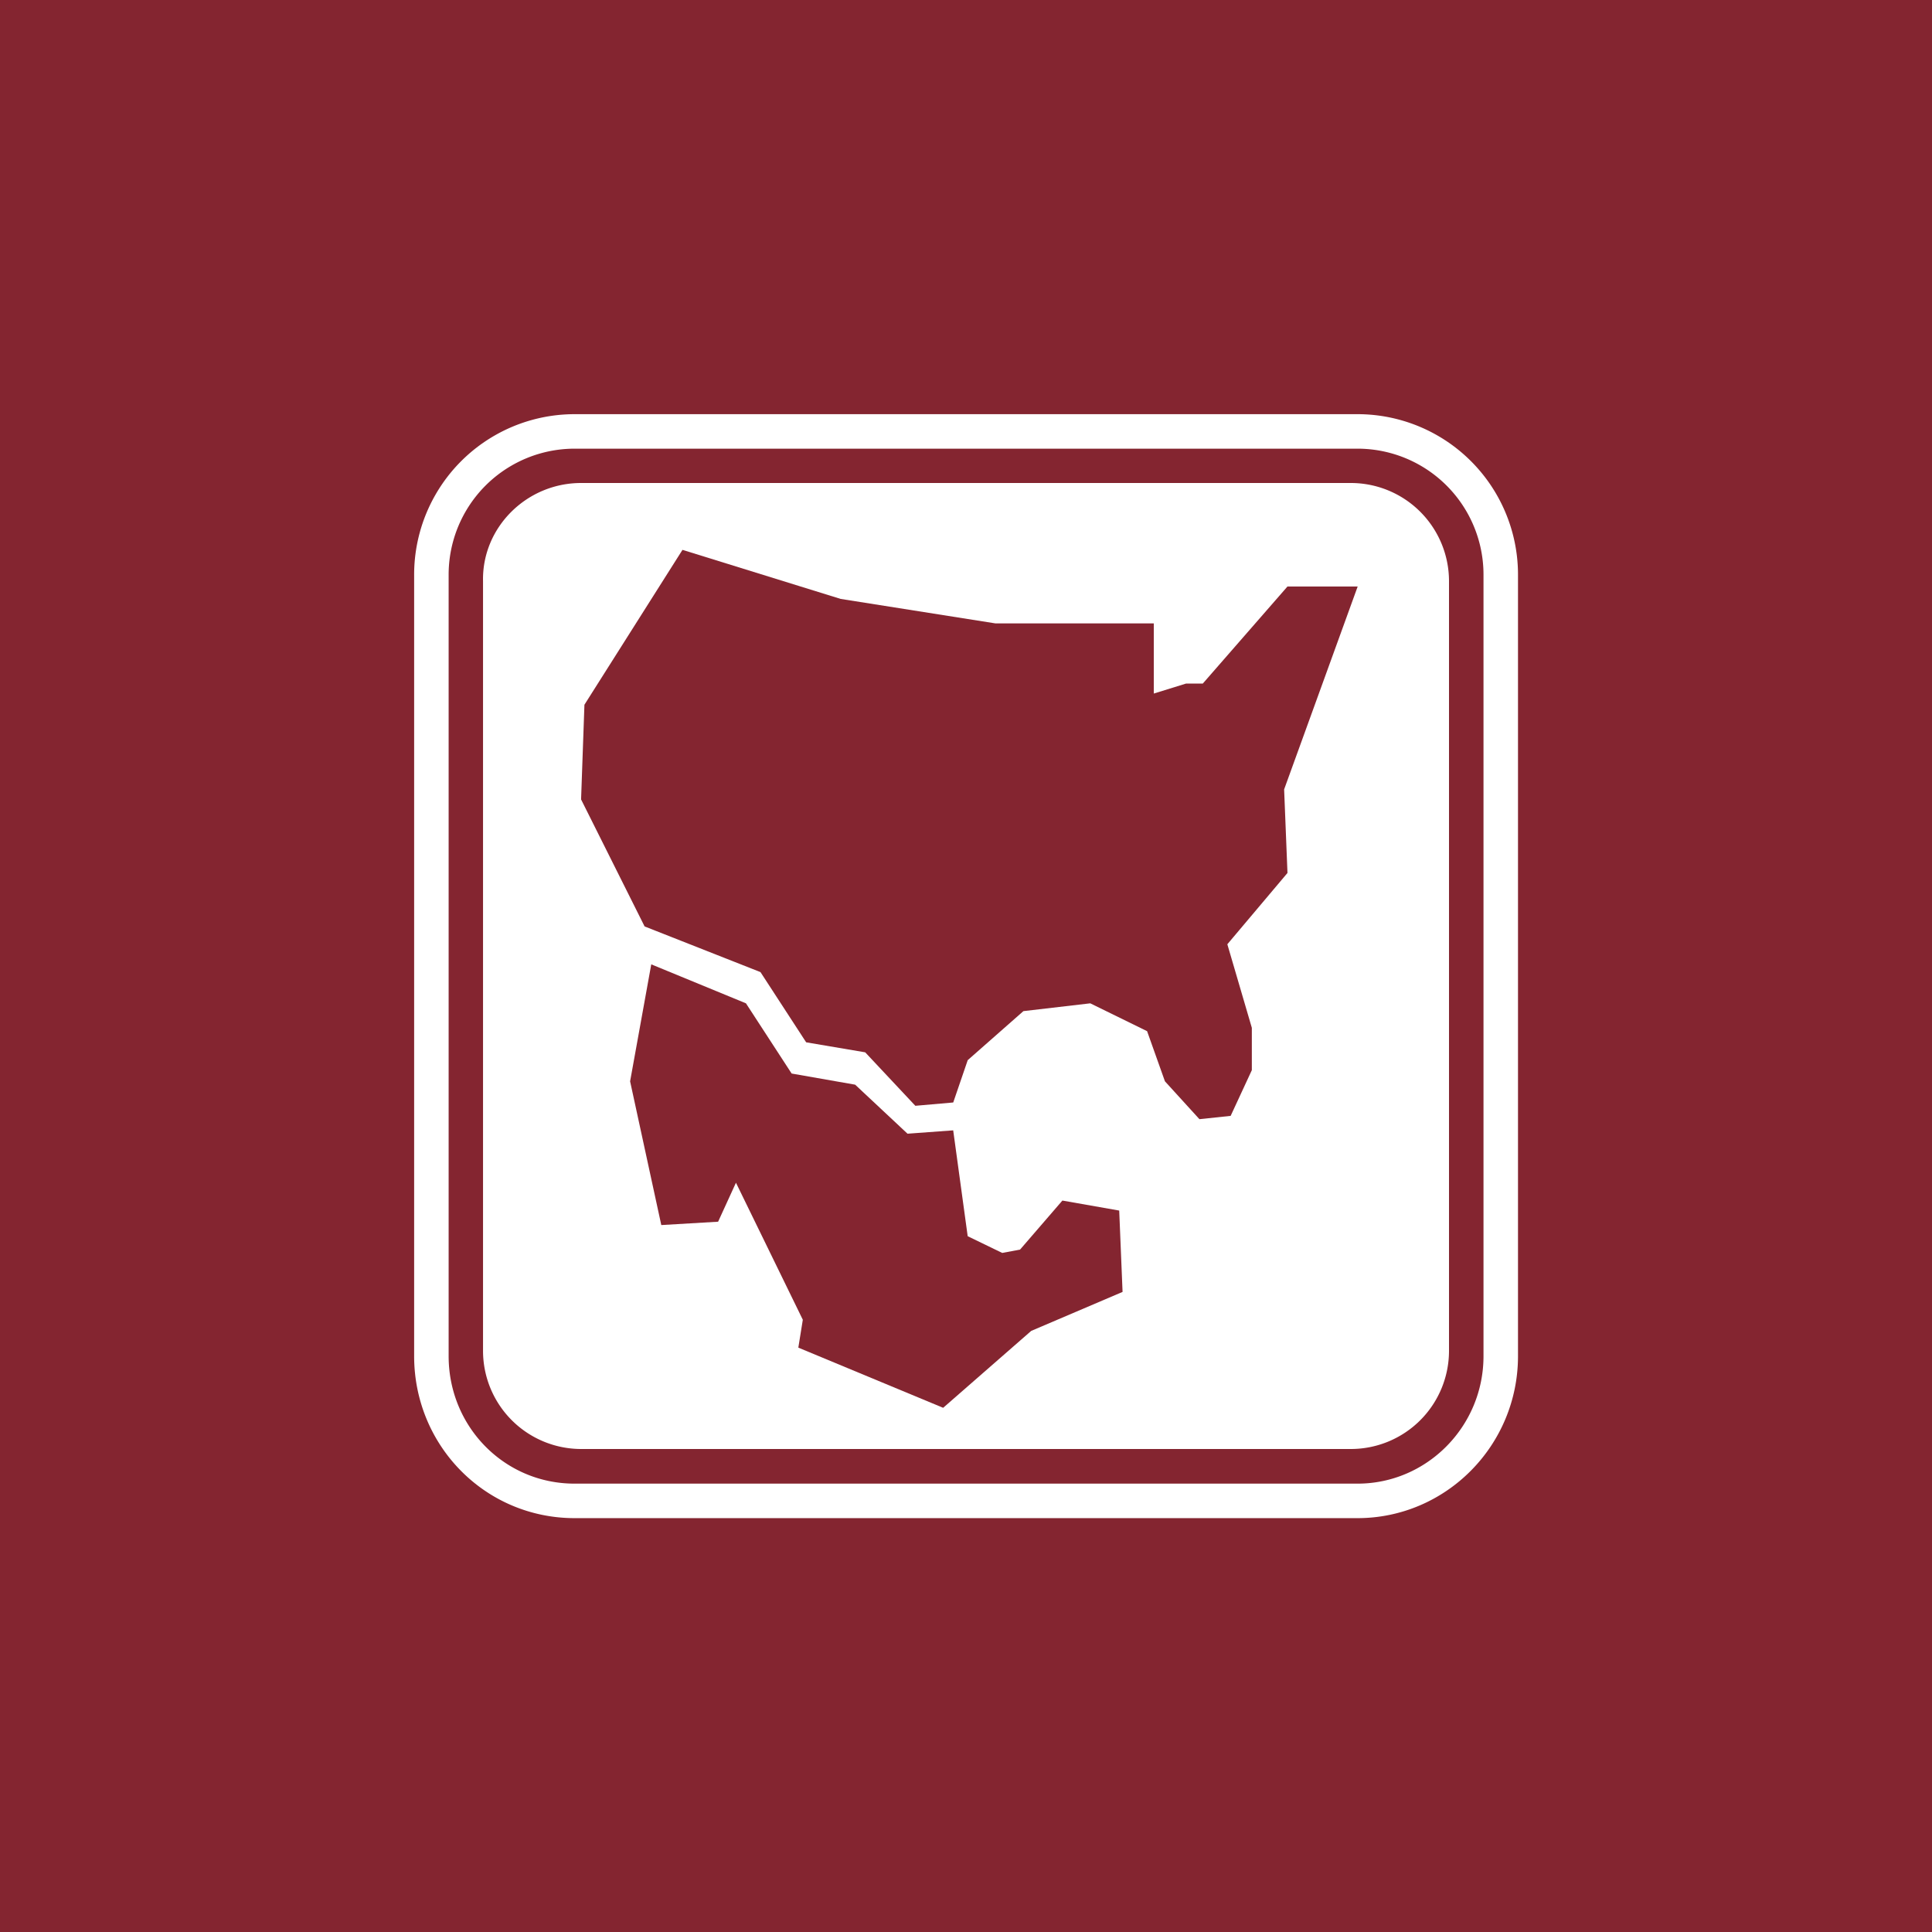
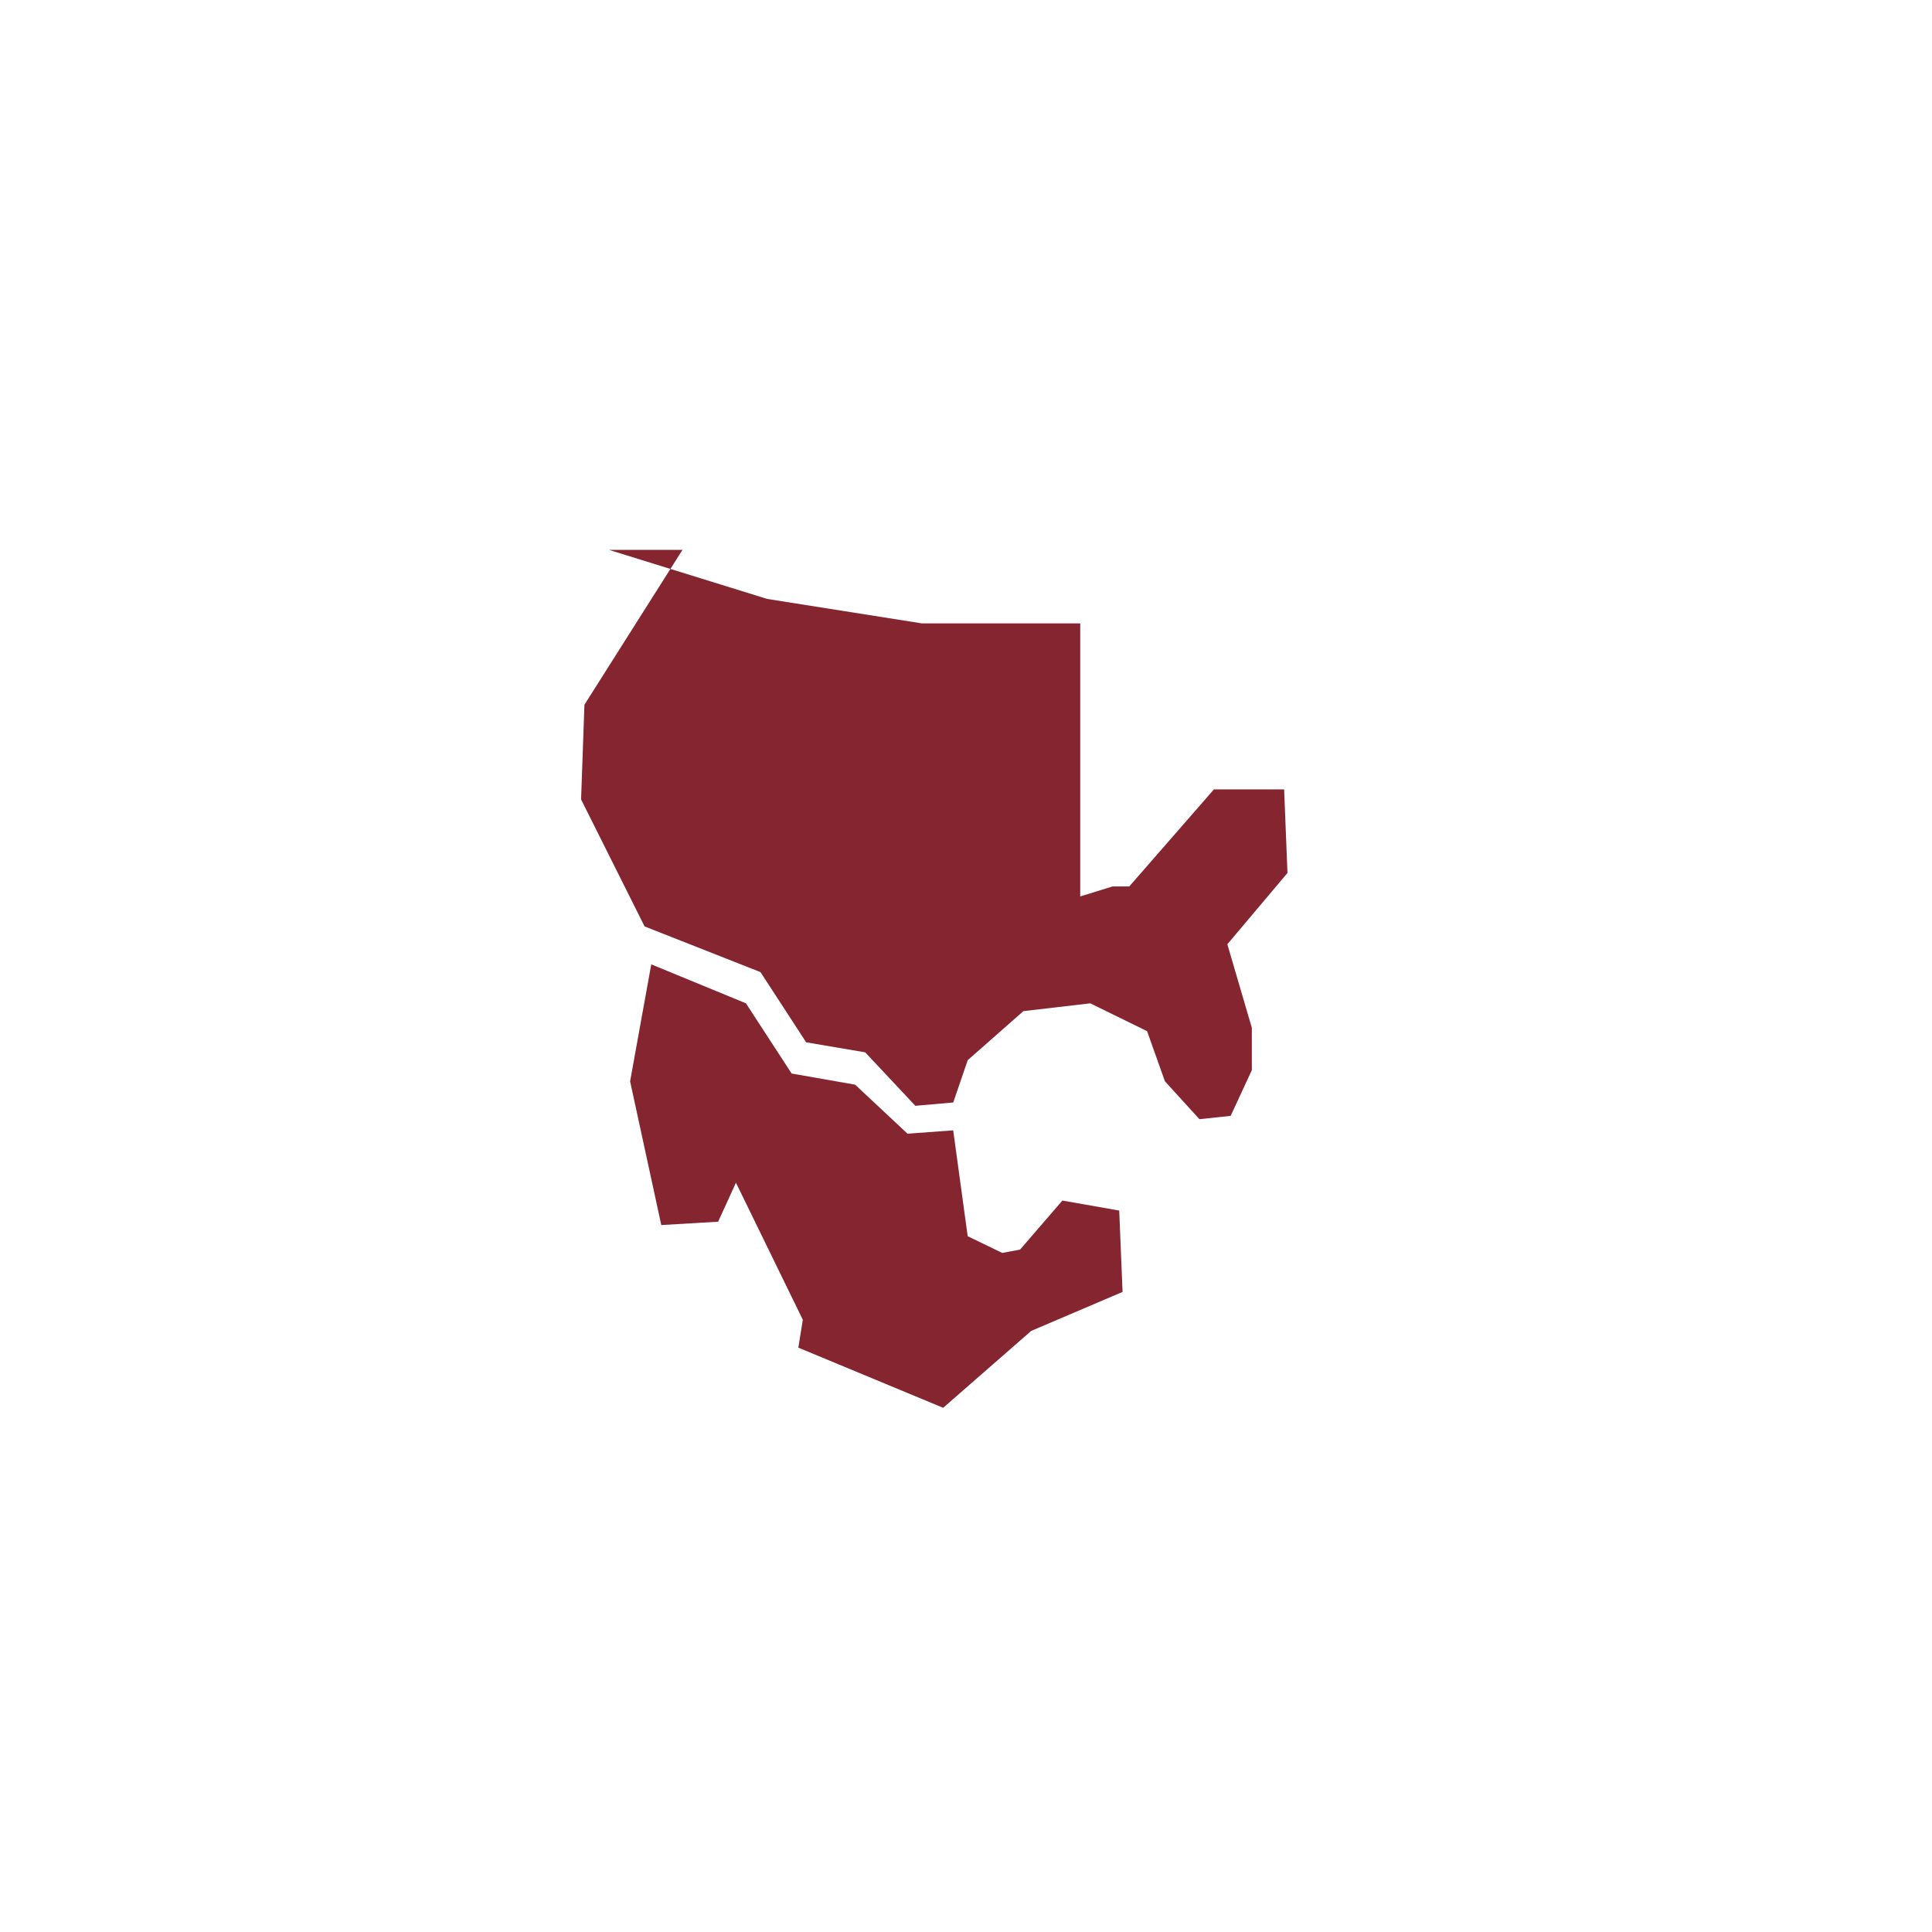
<svg xmlns="http://www.w3.org/2000/svg" width="56" height="56" fill="none">
-   <path fill="#842530" d="M0 0h56v56H0z" />
-   <path d="M39.347 12.505A4.152 4.152 0 0143.5 16.67v22.637c0 2.321-1.87 4.197-4.152 4.197H16.656c-2.314 0-4.152-1.876-4.152-4.197V16.67a4.152 4.152 0 014.152-4.165h22.691z" stroke="#fff" />
  <path d="M16.843 14h22.315A2.846 2.846 0 0142 16.842v22.316A2.846 2.846 0 0139.158 42H16.842a2.846 2.846 0 01-2.841-2.842V16.842C13.968 15.292 15.26 14 16.843 14z" fill="#fff" />
-   <path d="M19.782 15.938l-2.842 4.489-.097 2.745 1.841 3.681 3.359 1.324 1.324 2.035 1.711.29 1.454 1.55 1.098-.096.42-1.227 1.614-1.421 1.938-.226 1.647.807.517 1.453 1 1.098.905-.096.614-1.325v-1.227l-.71-2.422 1.743-2.067-.097-2.422L39.353 17h-2.035l-2.454 2.813h-.485l-.936.29V18.07h-4.586l-4.49-.71-4.585-1.422z" fill="#842530" />
+   <path d="M19.782 15.938l-2.842 4.489-.097 2.745 1.841 3.681 3.359 1.324 1.324 2.035 1.711.29 1.454 1.55 1.098-.096.42-1.227 1.614-1.421 1.938-.226 1.647.807.517 1.453 1 1.098.905-.096.614-1.325v-1.227l-.71-2.422 1.743-2.067-.097-2.422h-2.035l-2.454 2.813h-.485l-.936.29V18.07h-4.586l-4.49-.71-4.585-1.422z" fill="#842530" />
  <path d="M18.877 27.952l2.745 1.13 1.324 2.035 1.841.323 1.518 1.421 1.324-.097.42 3.068 1.001.485.517-.097 1.227-1.421 1.647.29.097 2.358-2.648 1.13-2.552 2.229-4.198-1.744.13-.808-1.938-3.972-.517 1.13-1.647.097-.904-4.166.613-3.39z" fill="#842530" />
</svg>